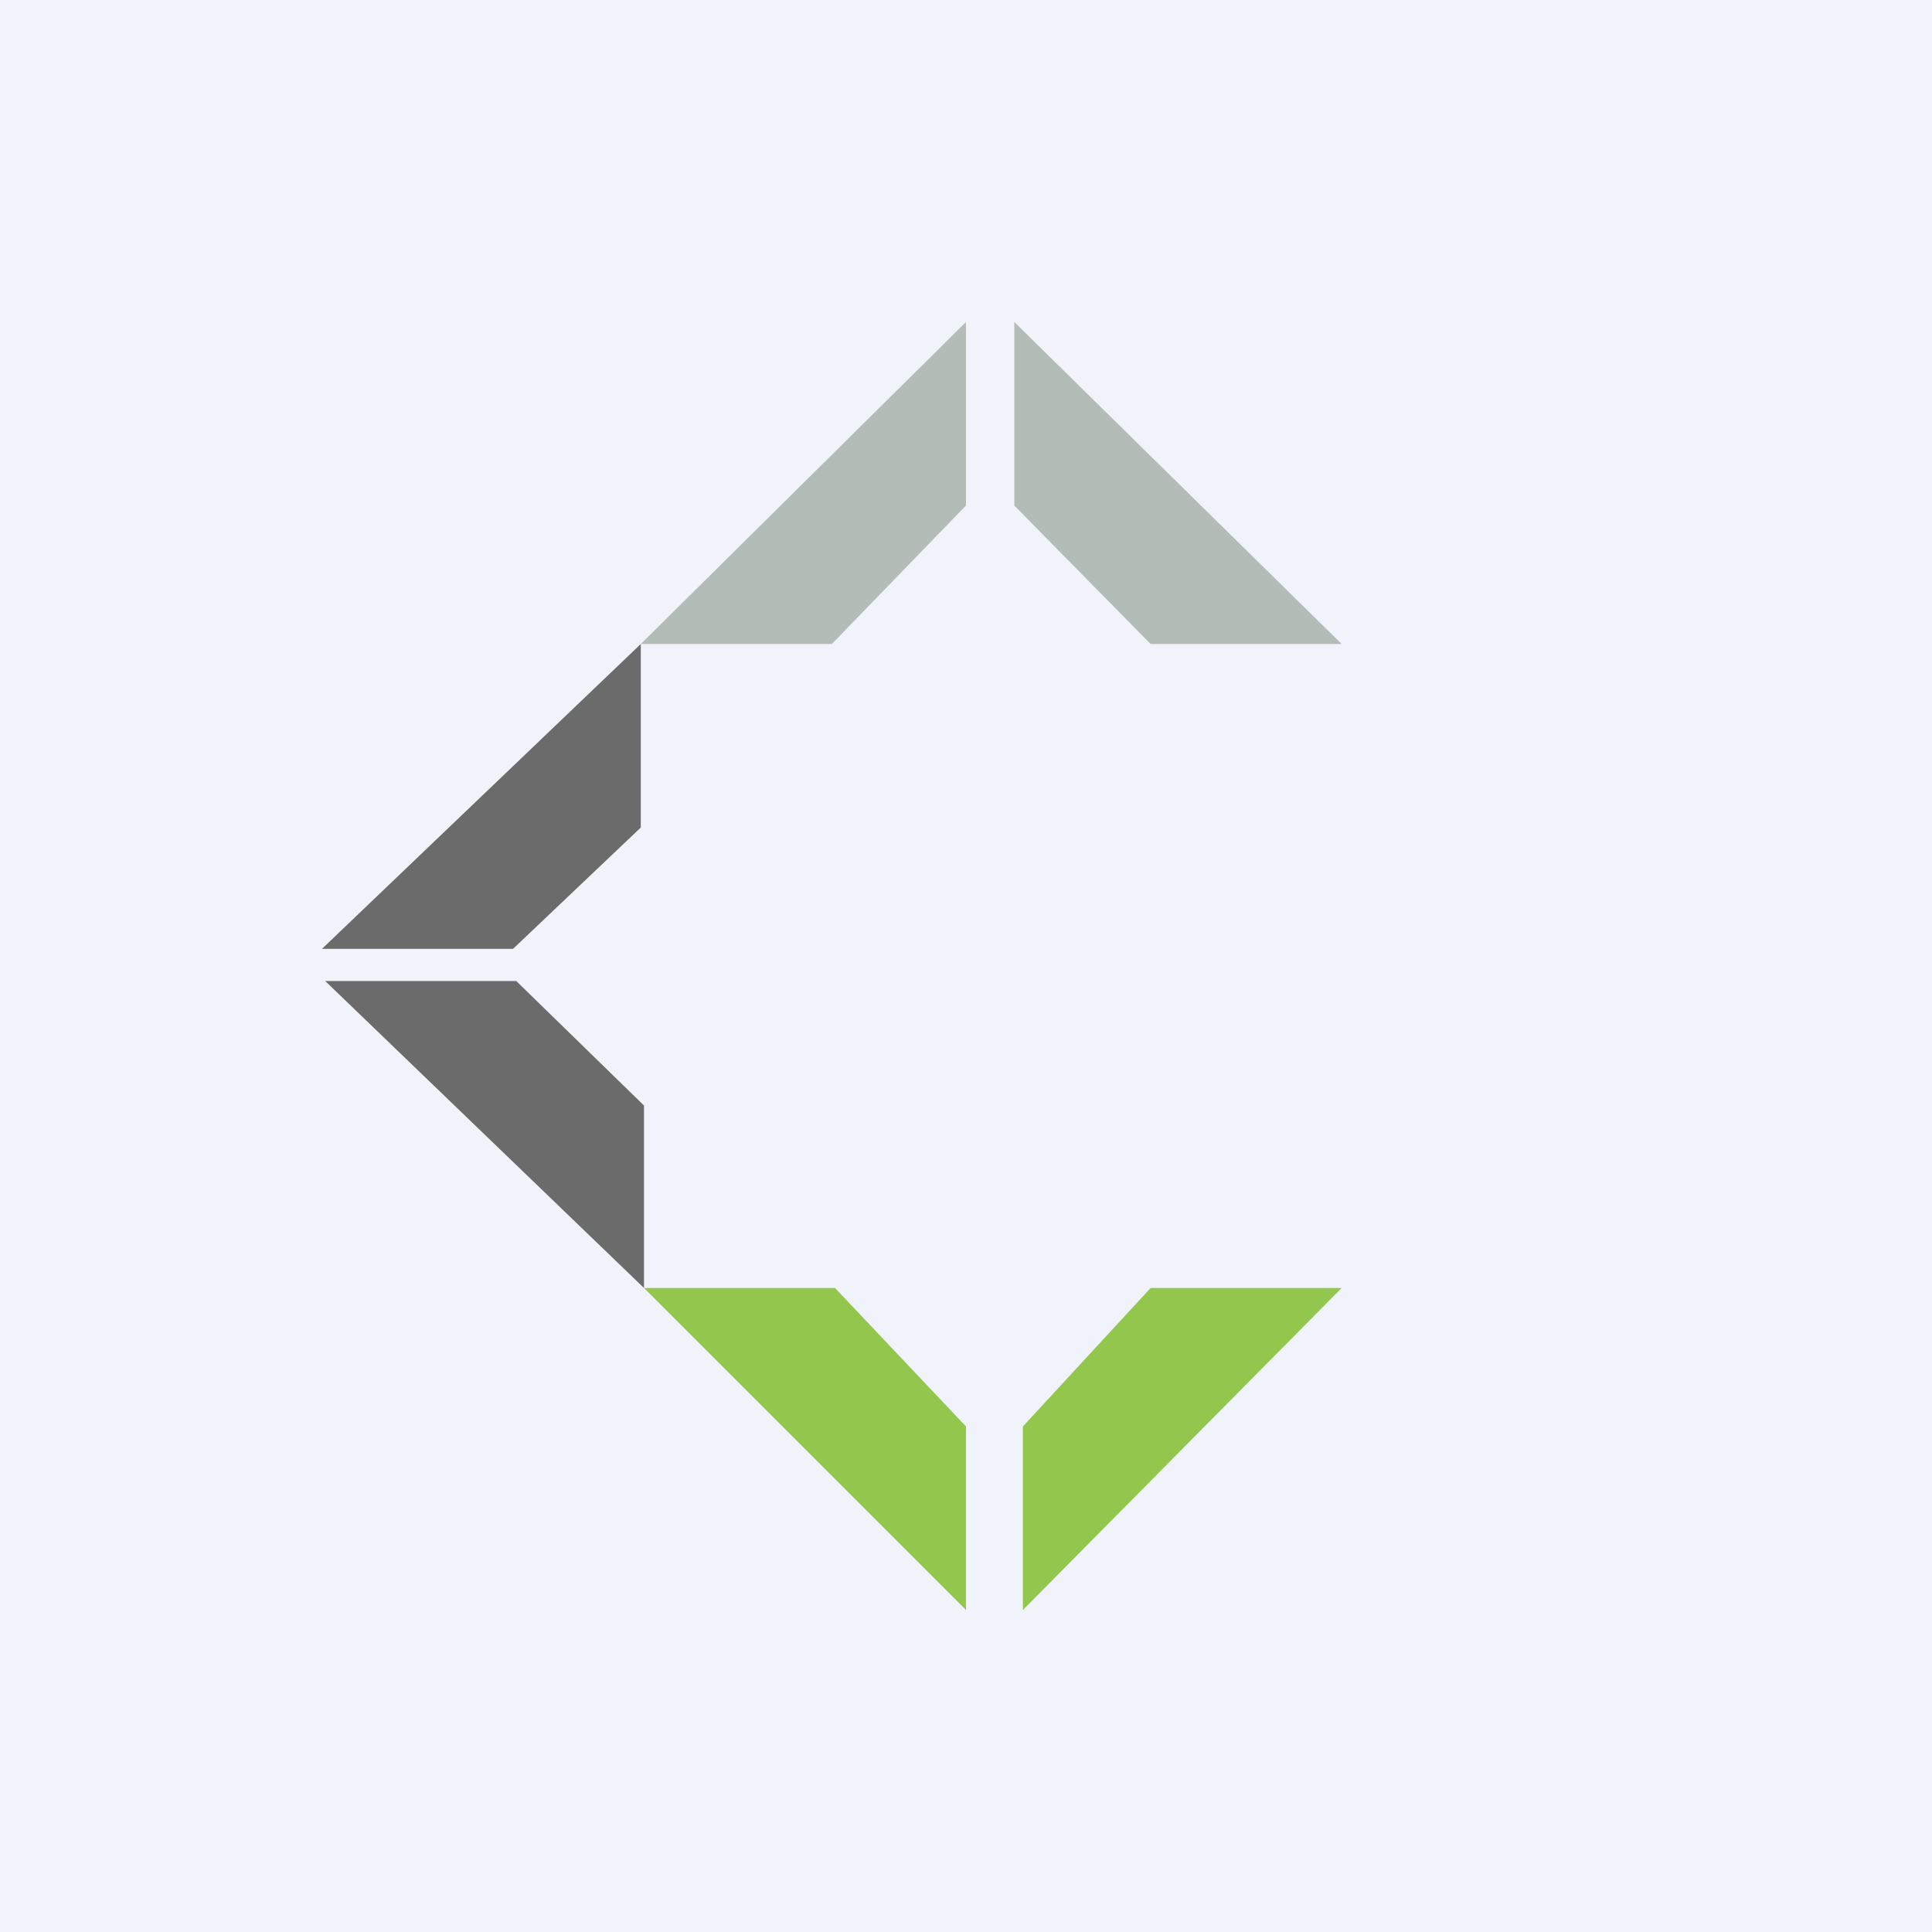
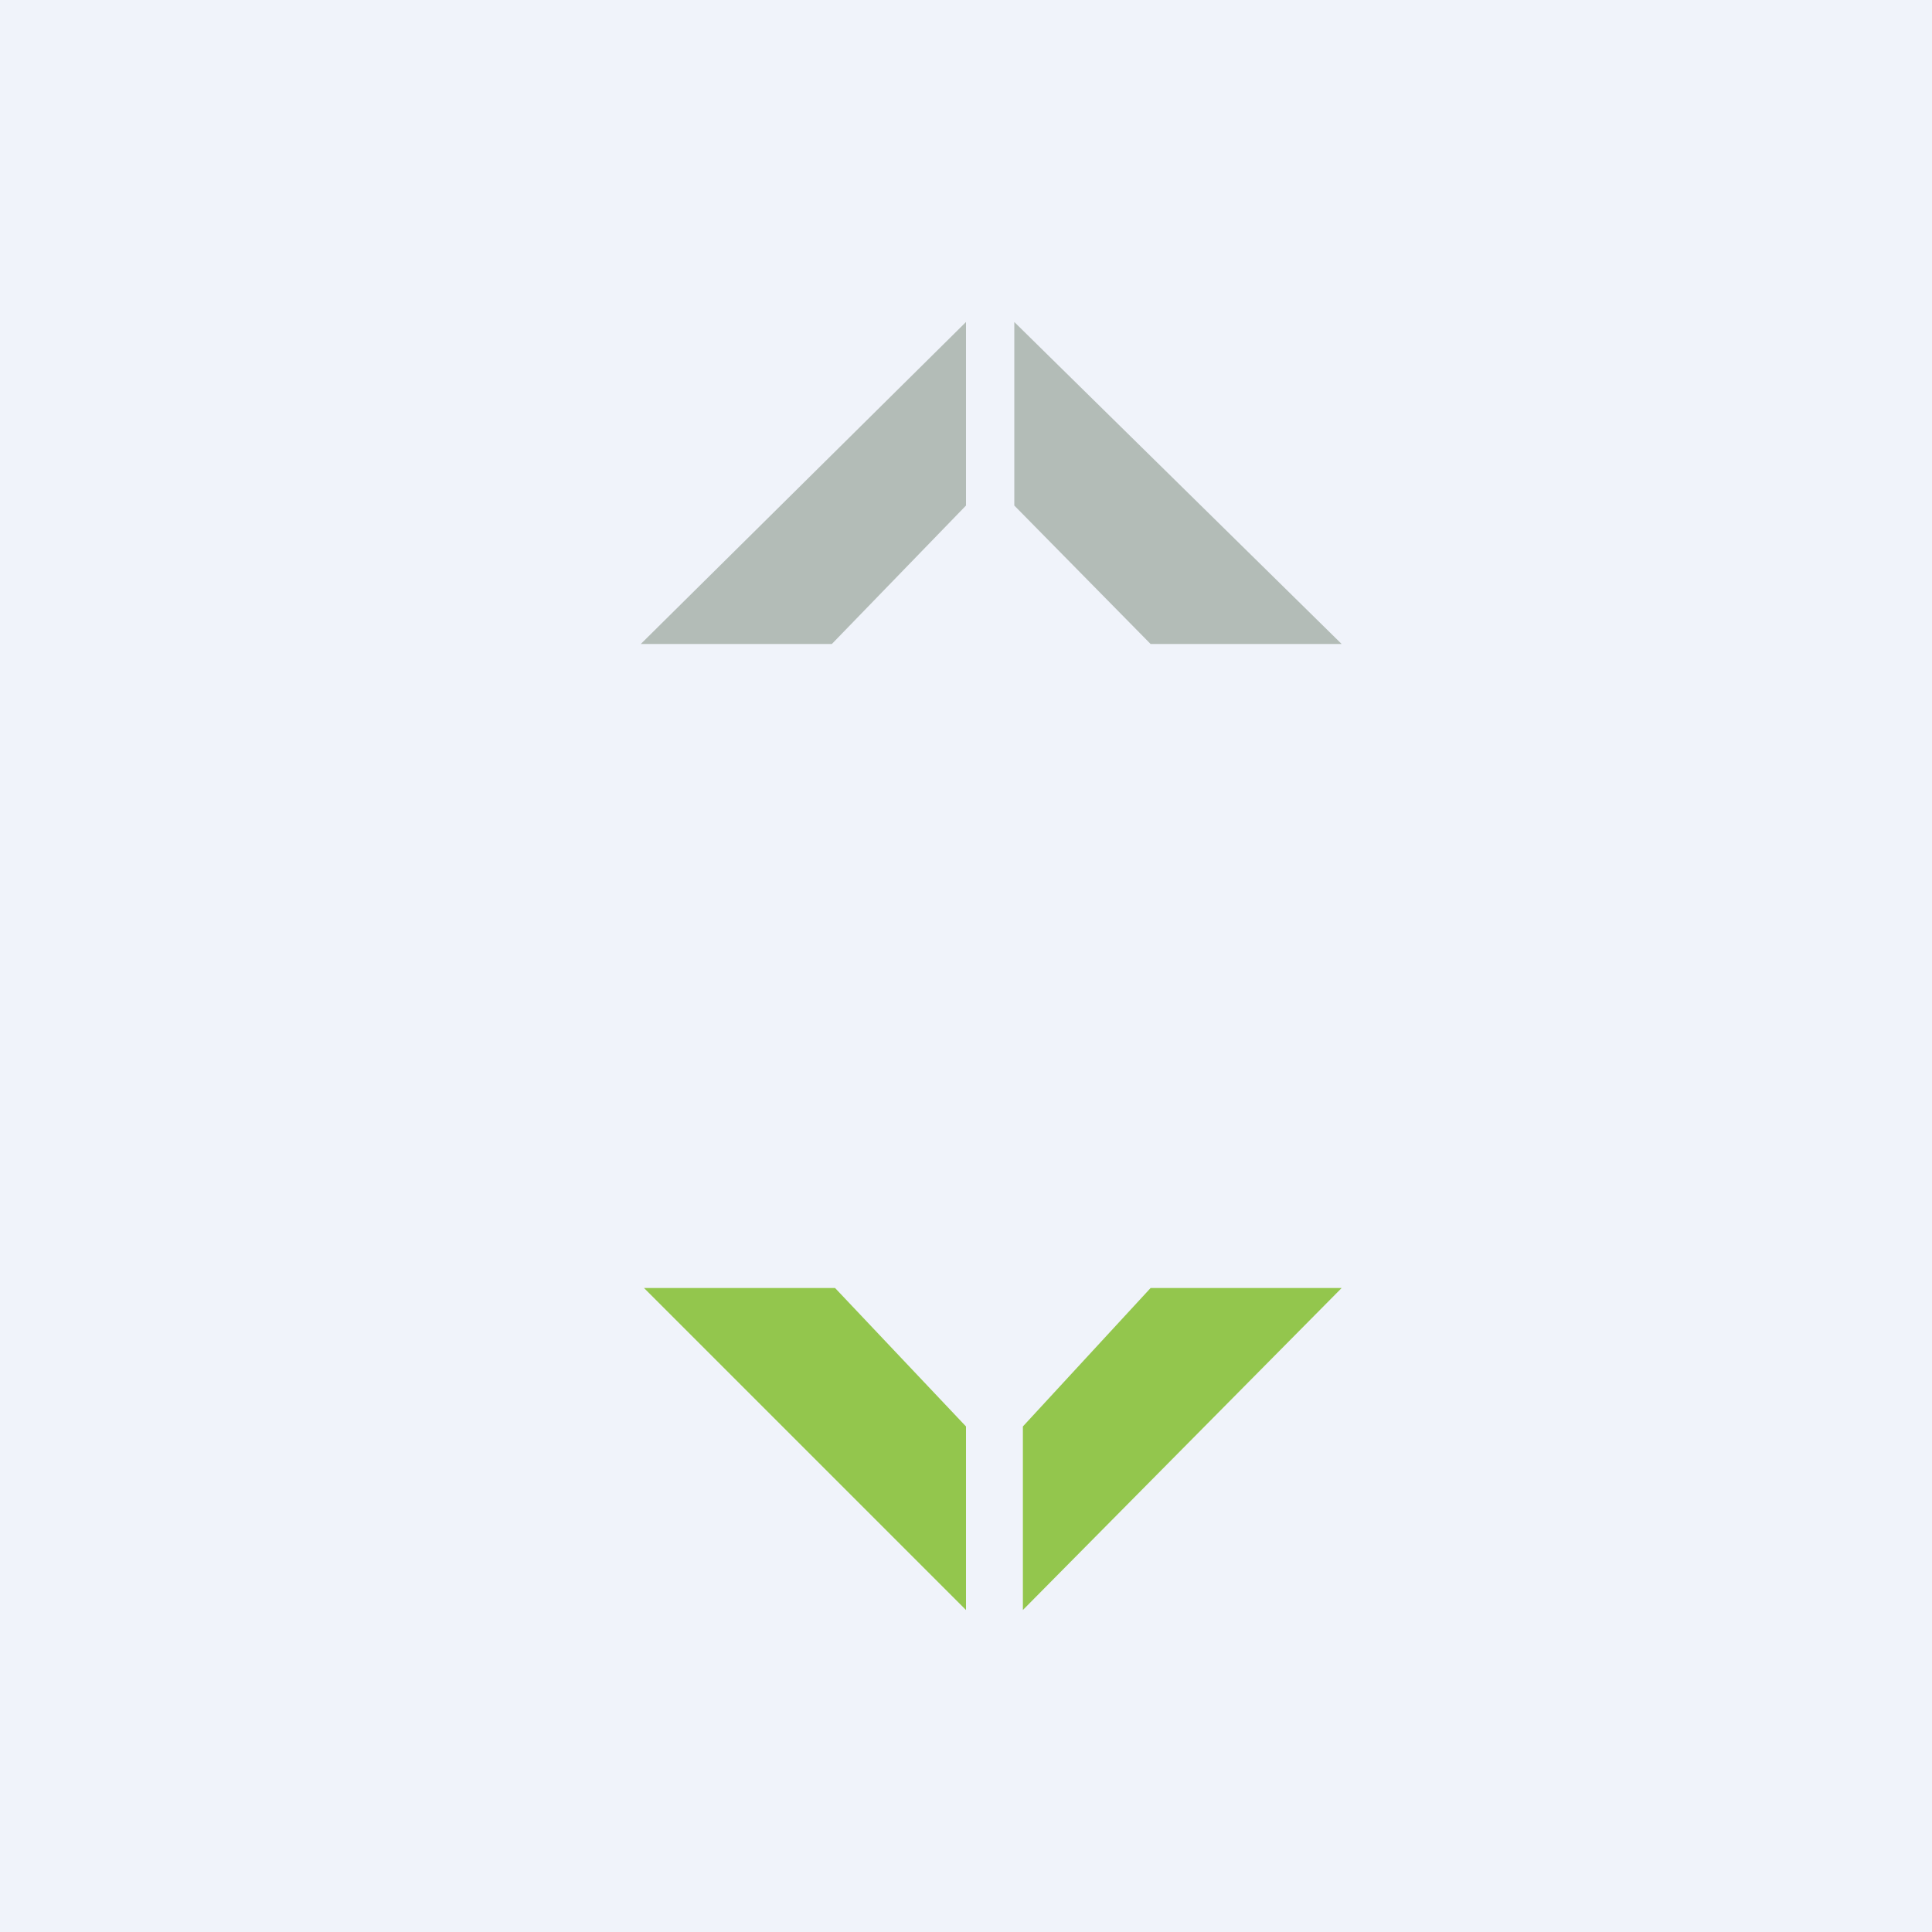
<svg xmlns="http://www.w3.org/2000/svg" width="18" height="18" viewBox="0 0 18 18">
  <path fill="#F0F3FA" d="M0 0h18v18H0z" />
  <path d="M7.75 6H5.97L9 3v1.71L7.75 6ZM9.45 4.71V3l3.05 3h-1.78L9.45 4.71Z" fill="#B3BCB7" />
-   <path d="M6 10.29V12L3.03 9.14h1.78L6 10.3ZM4.78 8.84H3L5.97 6v1.71L4.78 8.84Z" fill="#6B6B6C" />
  <path d="M9 15v-1.71L7.78 12H6l3 3Zm3.5-3h-1.78l-1.19 1.29V15l2.97-3Z" fill="#93C64D" />
</svg>